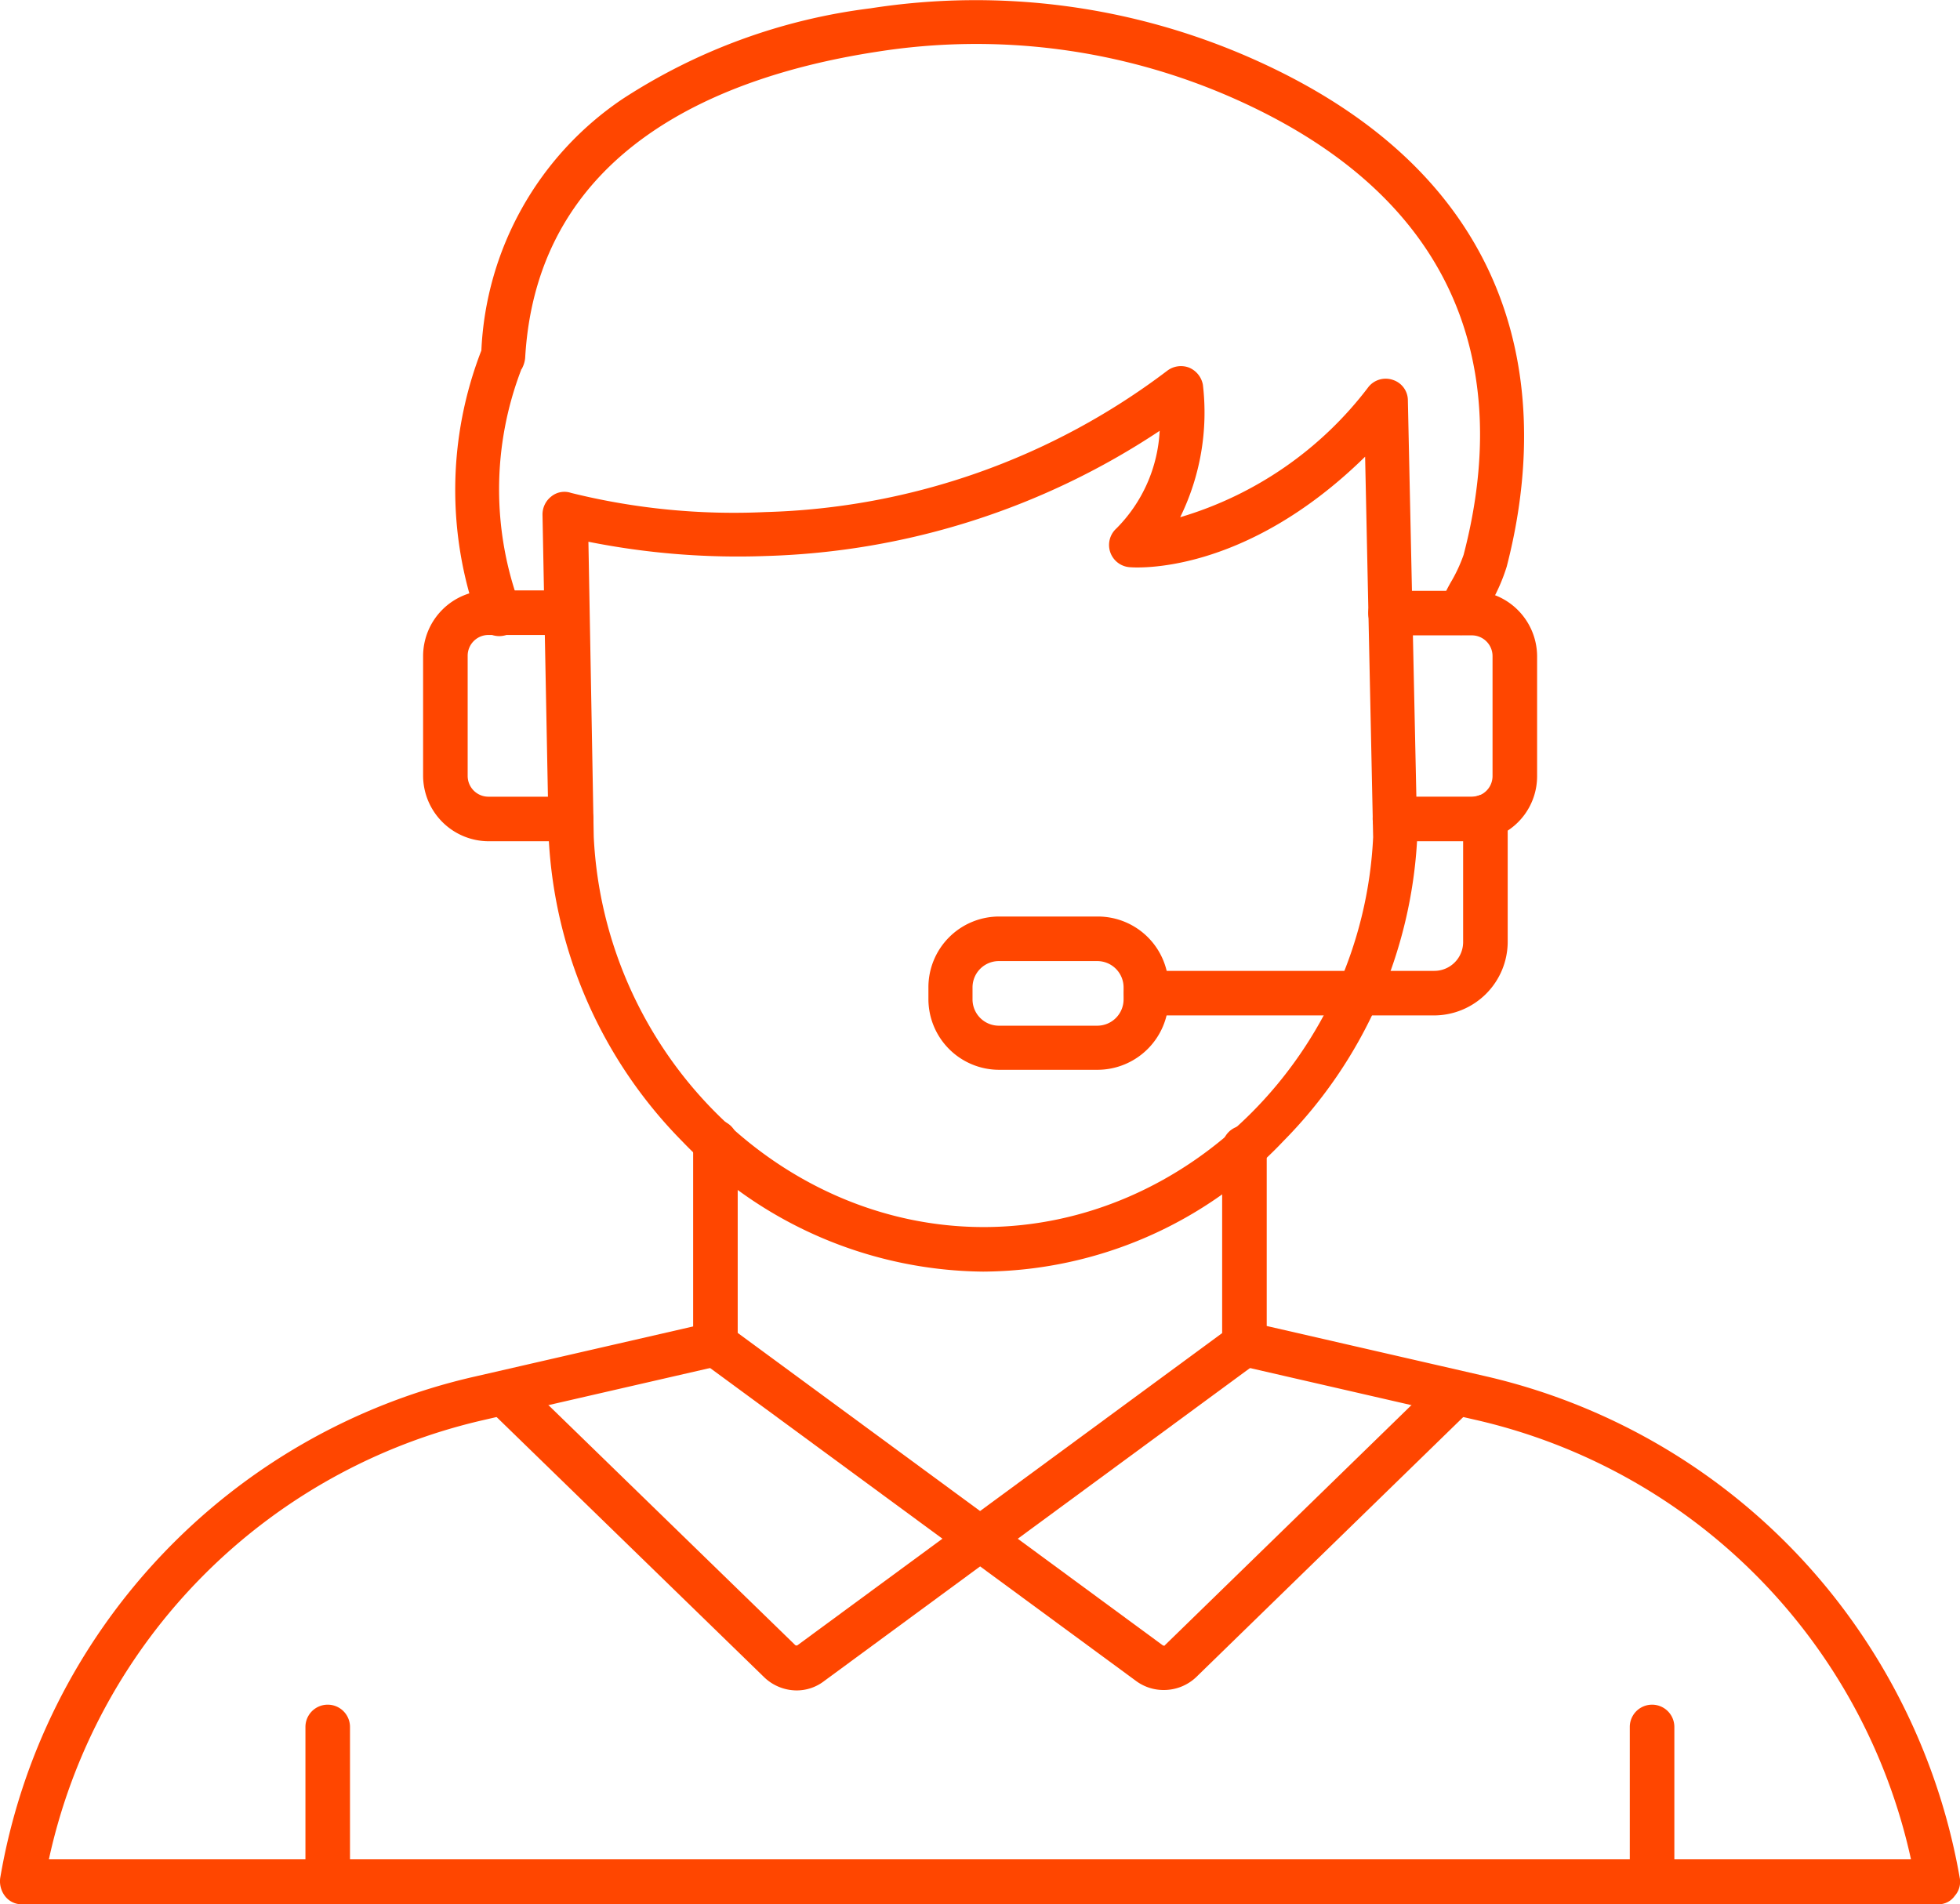
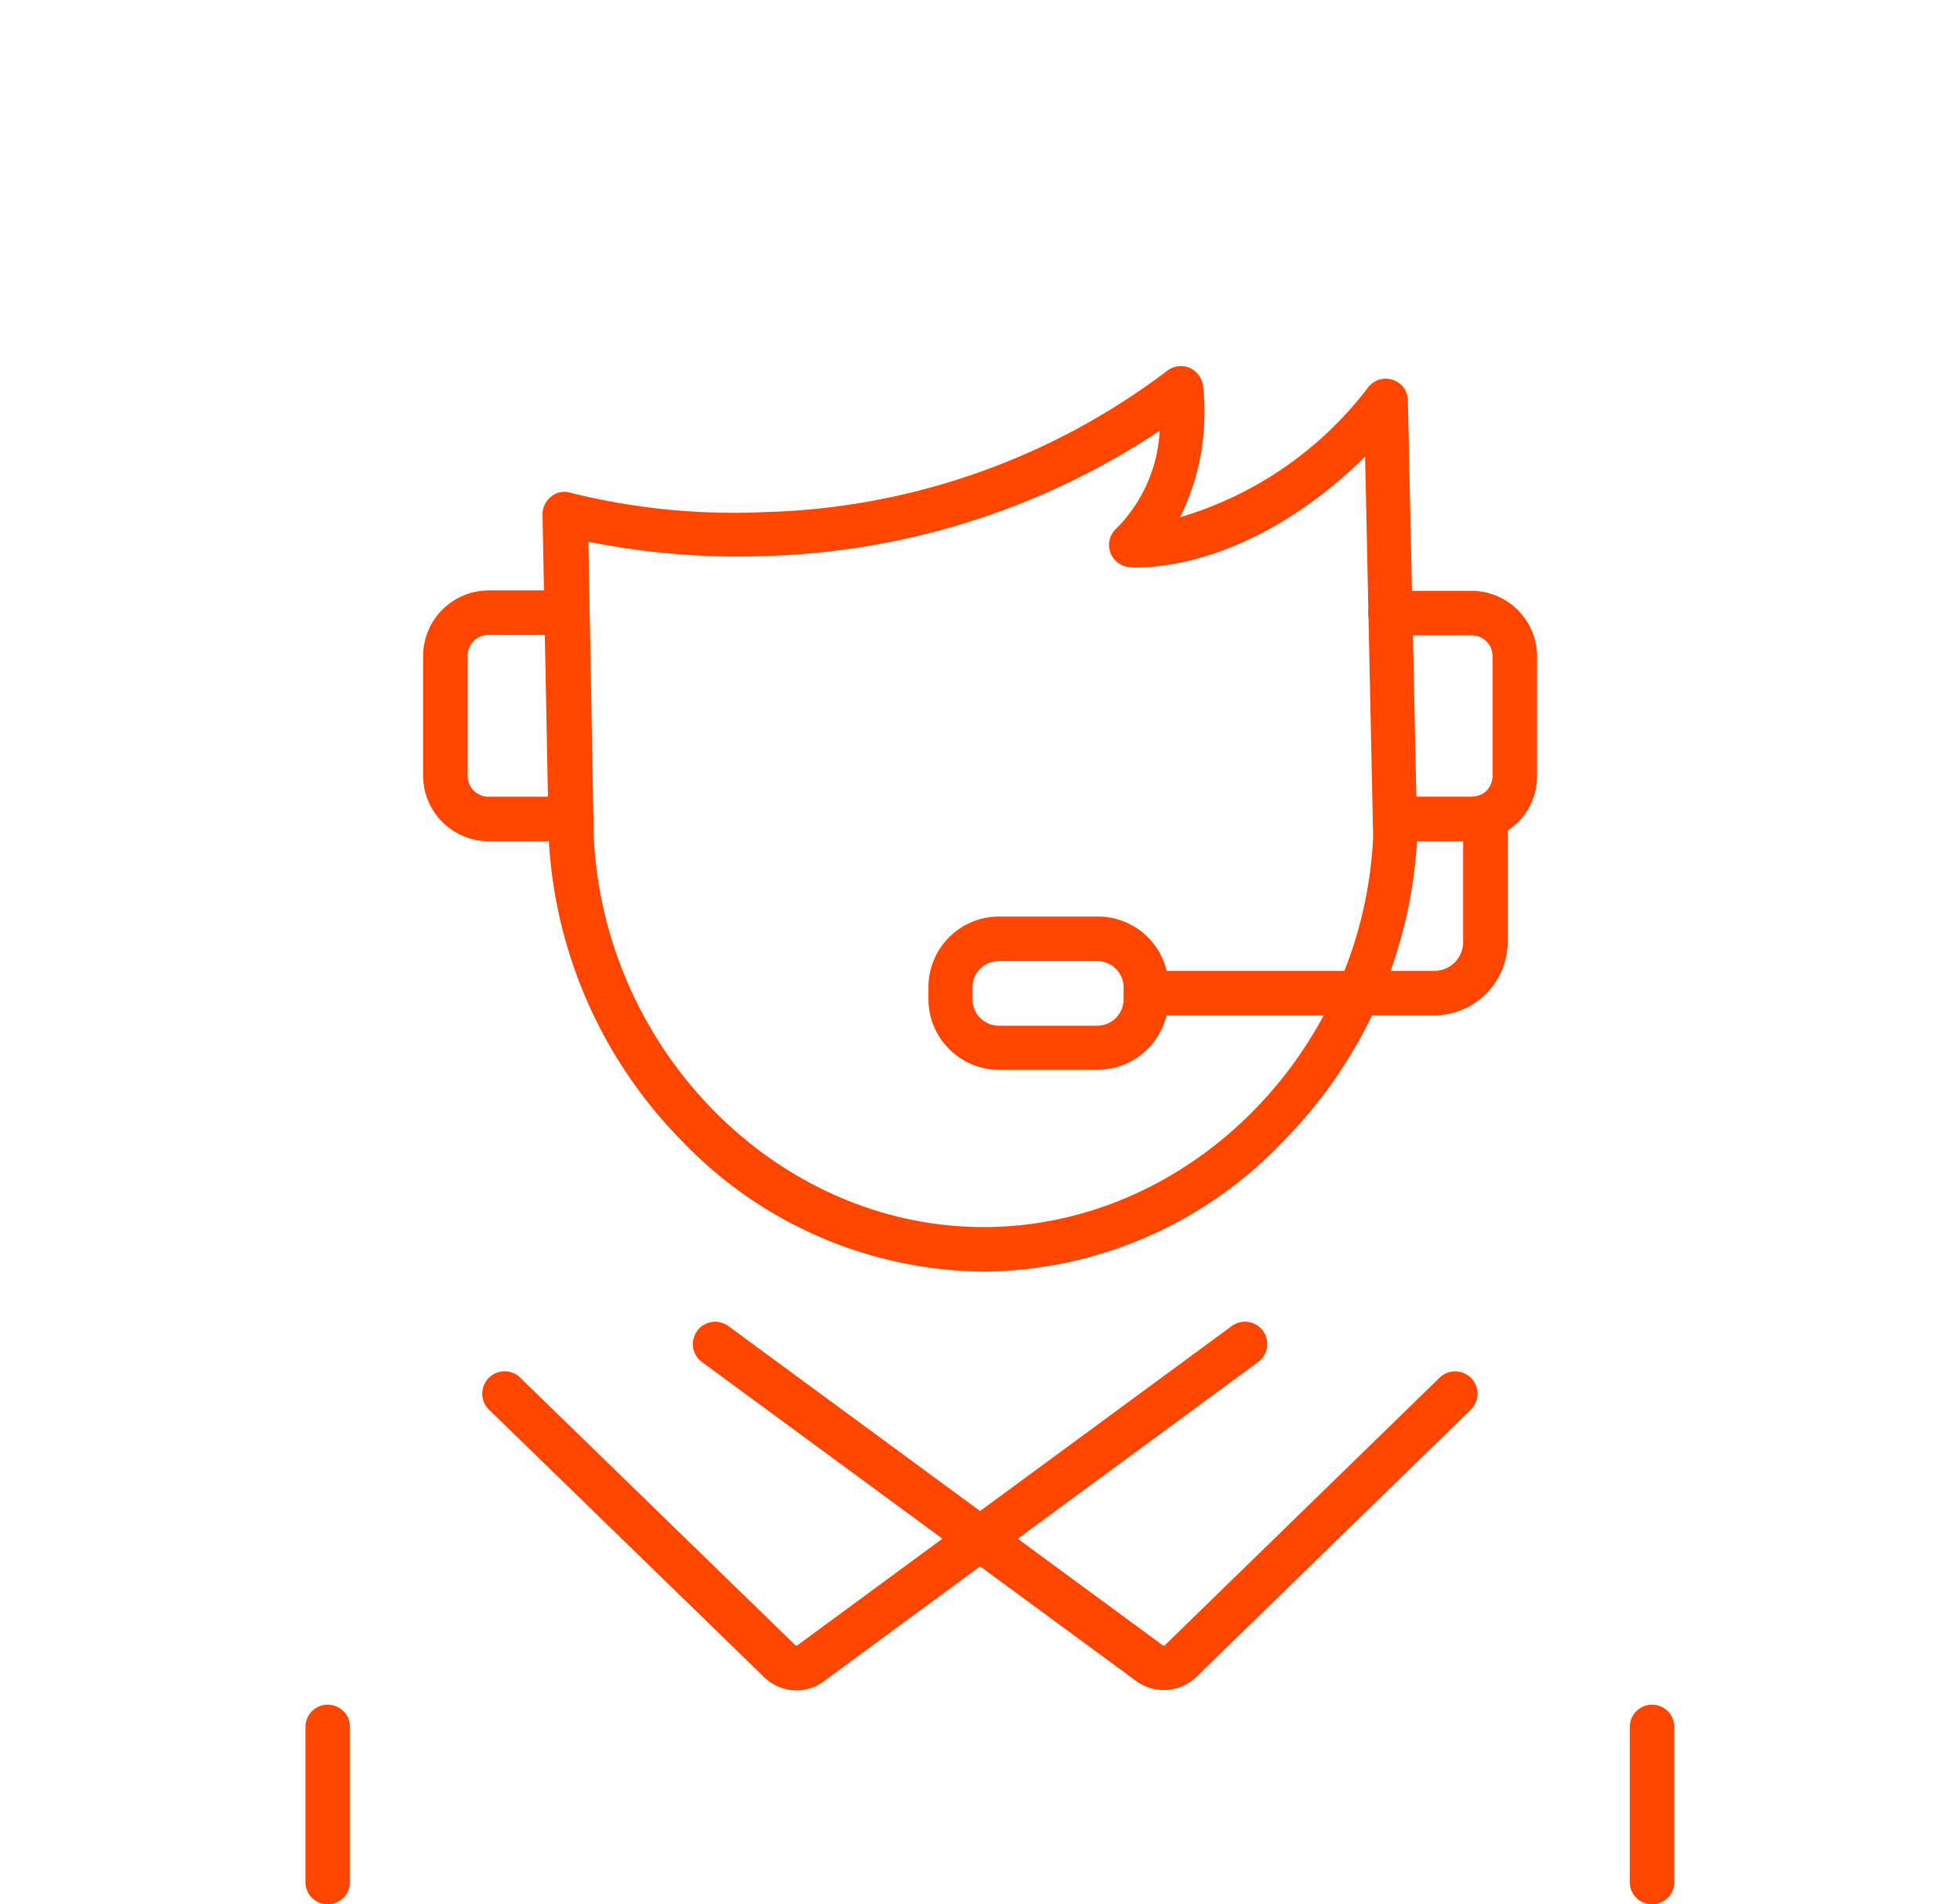
<svg xmlns="http://www.w3.org/2000/svg" width="56.65" height="55.049" viewBox="0 0 56.65 55.049">
  <g id="customer-care" transform="translate(-5.05 -11.384)">
    <g id="Group_51489" data-name="Group 51489" transform="translate(18.229 11.384)">
-       <path id="Path_84390" data-name="Path 84390" d="M136.421,29.74a.654.654,0,0,1-.219-.039.645.645,0,0,1-.386-.824,4.658,4.658,0,0,1,.348-.721,4.419,4.419,0,0,0,.335-.734c1.095-4.186.824-9.879-6.633-13.189a18.388,18.388,0,0,0-10.329-1.352c-4.443.683-9.814,2.769-10.162,8.848a.8.8,0,0,1-.116.348,9.67,9.67,0,0,0-.026,6.839.644.644,0,1,1-1.224.4,11.144,11.144,0,0,1,.1-7.8,9.273,9.273,0,0,1,4.07-7.264,16.932,16.932,0,0,1,7.174-2.627,19.726,19.726,0,0,1,11.038,1.455c8.719,3.864,8.346,10.857,7.354,14.683a5.263,5.263,0,0,1-.438,1.017c-.1.206-.206.4-.27.567A.665.665,0,0,1,136.421,29.74Zm-27.163-7.676-.013.013A.013.013,0,0,0,109.259,22.063Z" transform="translate(-107.375 -11.384)" fill="#ff4600" />
-     </g>
+       </g>
    <g id="Group_51490" data-name="Group 51490" transform="translate(37.538 34.35)">
      <path id="Path_84391" data-name="Path 84391" d="M266.264,196.088h-8.32a.644.644,0,1,1,0-1.288h8.32a.833.833,0,0,0,.837-.824v-3.632a.644.644,0,1,1,1.288,0v3.632A2.133,2.133,0,0,1,266.264,196.088Z" transform="translate(-257.3 -189.7)" fill="#ff4600" />
    </g>
    <g id="Group_51493" data-name="Group 51493" transform="translate(18.964 49.591)">
      <g id="Group_51491" data-name="Group 51491" transform="translate(0 0)">
        <path id="Path_84392" data-name="Path 84392" d="M122.195,318.693a1.359,1.359,0,0,1-.94-.386l-7.972-7.753a.647.647,0,0,1,.9-.927l7.972,7.753a.058.058,0,0,0,.077,0l12.545-9.222a.645.645,0,1,1,.76,1.043l-12.545,9.222A1.3,1.3,0,0,1,122.195,318.693Z" transform="translate(-113.087 -308.033)" fill="#ff4600" />
      </g>
      <g id="Group_51492" data-name="Group 51492" transform="translate(6.115 0.004)">
        <path id="Path_84393" data-name="Path 84393" d="M174.168,318.706a1.336,1.336,0,0,1-.811-.27l-12.532-9.209a.645.645,0,1,1,.76-1.043l12.545,9.222q.058.039.077,0l7.96-7.753a.647.647,0,0,1,.9.927l-7.96,7.753a1.357,1.357,0,0,1-.94.373Z" transform="translate(-160.562 -308.062)" fill="#ff4600" />
      </g>
    </g>
    <g id="Group_51494" data-name="Group 51494" transform="translate(5.05 43.752)">
-       <path id="Path_84394" data-name="Path 84394" d="M61.069,285.381H5.687a.6.6,0,0,1-.489-.232.706.706,0,0,1-.142-.528,17.956,17.956,0,0,1,13.691-14.489l6.337-1.455v-5.332a.644.644,0,0,1,1.288,0v5.834a.647.647,0,0,1-.5.631l-6.839,1.571a16.655,16.655,0,0,0-12.57,12.7H60.283a16.689,16.689,0,0,0-12.57-12.7l-6.839-1.571a.637.637,0,0,1-.5-.631v-5.667a.644.644,0,1,1,1.288,0v5.152L48,270.119a17.974,17.974,0,0,1,10.033,6.337,18.164,18.164,0,0,1,3.658,8.153.612.612,0,0,1-.142.528A.569.569,0,0,1,61.069,285.381Z" transform="translate(-5.05 -262.7)" fill="#ff4600" />
-     </g>
+       </g>
    <g id="Group_51495" data-name="Group 51495" transform="translate(31.884 37.879)">
      <path id="Path_84395" data-name="Path 84395" d="M218.294,221.531h-2.846a2.045,2.045,0,0,1-2.048-2.048v-.335a2.045,2.045,0,0,1,2.048-2.048h2.846a2.045,2.045,0,0,1,2.048,2.048v.348A2.059,2.059,0,0,1,218.294,221.531Zm-2.859-3.143a.761.761,0,0,0-.76.76v.348a.761.761,0,0,0,.76.76h2.846a.761.761,0,0,0,.76-.76v-.348a.761.761,0,0,0-.76-.76Z" transform="translate(-213.4 -217.1)" fill="#ff4600" />
    </g>
    <g id="Group_51496" data-name="Group 51496" transform="translate(17.279 28.452)">
      <path id="Path_84396" data-name="Path 84396" d="M104.276,151.151h-2.383A1.9,1.9,0,0,1,100,149.258v-3.465a1.9,1.9,0,0,1,1.893-1.893h2.267a.644.644,0,1,1,0,1.288h-2.267a.6.6,0,0,0-.605.605v3.465a.6.6,0,0,0,.605.605h2.383a.638.638,0,0,1,.644.644A.646.646,0,0,1,104.276,151.151Z" transform="translate(-100 -143.9)" fill="#ff4600" />
    </g>
    <g id="Group_51497" data-name="Group 51497" transform="translate(44.596 28.464)">
      <path id="Path_84397" data-name="Path 84397" d="M315.088,151.238h-2.215a.644.644,0,1,1,0-1.288h2.215a.994.994,0,0,0,.193-.026.6.6,0,0,0,.412-.567v-3.465a.6.6,0,0,0-.605-.605h-2.344a.644.644,0,0,1,0-1.288h2.344a1.9,1.9,0,0,1,1.893,1.893v3.465a1.879,1.879,0,0,1-1.3,1.79A2.274,2.274,0,0,1,315.088,151.238Z" transform="translate(-312.1 -144)" fill="#ff4600" />
    </g>
    <g id="Group_51498" data-name="Group 51498" transform="translate(52.156 60.663)">
      <path id="Path_84398" data-name="Path 84398" d="M371.444,399.77a.638.638,0,0,1-.644-.644v-4.482a.644.644,0,0,1,1.288,0v4.482A.638.638,0,0,1,371.444,399.77Z" transform="translate(-370.8 -394)" fill="#ff4600" />
    </g>
    <g id="Group_51499" data-name="Group 51499" transform="translate(13.878 60.663)">
      <path id="Path_84399" data-name="Path 84399" d="M74.244,399.77a.638.638,0,0,1-.644-.644v-4.482a.644.644,0,0,1,1.288,0v4.482A.638.638,0,0,1,74.244,399.77Z" transform="translate(-73.6 -394)" fill="#ff4600" />
    </g>
    <g id="Group_51501" data-name="Group 51501" transform="translate(20.73 21.969)">
      <g id="Group_51500" data-name="Group 51500">
        <path id="Path_84400" data-name="Path 84400" d="M139.538,119.743a12.206,12.206,0,0,1-8.694-3.761,13.437,13.437,0,0,1-3.864-8.758v-.013l-.18-9.351a.659.659,0,0,1,.258-.528.6.6,0,0,1,.567-.1,19.535,19.535,0,0,0,5.615.554A20.121,20.121,0,0,0,144.857,93.7a.656.656,0,0,1,.631-.09.667.667,0,0,1,.4.5,6.864,6.864,0,0,1-.657,3.825,10.6,10.6,0,0,0,5.448-3.774.639.639,0,0,1,.708-.193.623.623,0,0,1,.425.592l.27,12.609v.039a13.437,13.437,0,0,1-3.864,8.758A12.044,12.044,0,0,1,139.538,119.743Zm-11.257-12.57c.3,6.221,5.345,11.282,11.27,11.282s10.96-5.049,11.257-11.27l-.232-11c-3.516,3.452-6.672,3.207-6.813,3.194a.644.644,0,0,1-.374-1.121,4.31,4.31,0,0,0,1.249-2.821,21.668,21.668,0,0,1-11.385,3.619,22.014,22.014,0,0,1-5.126-.412Z" transform="translate(-126.8 -93.568)" fill="#ff4600" />
      </g>
    </g>
  </g>
</svg>